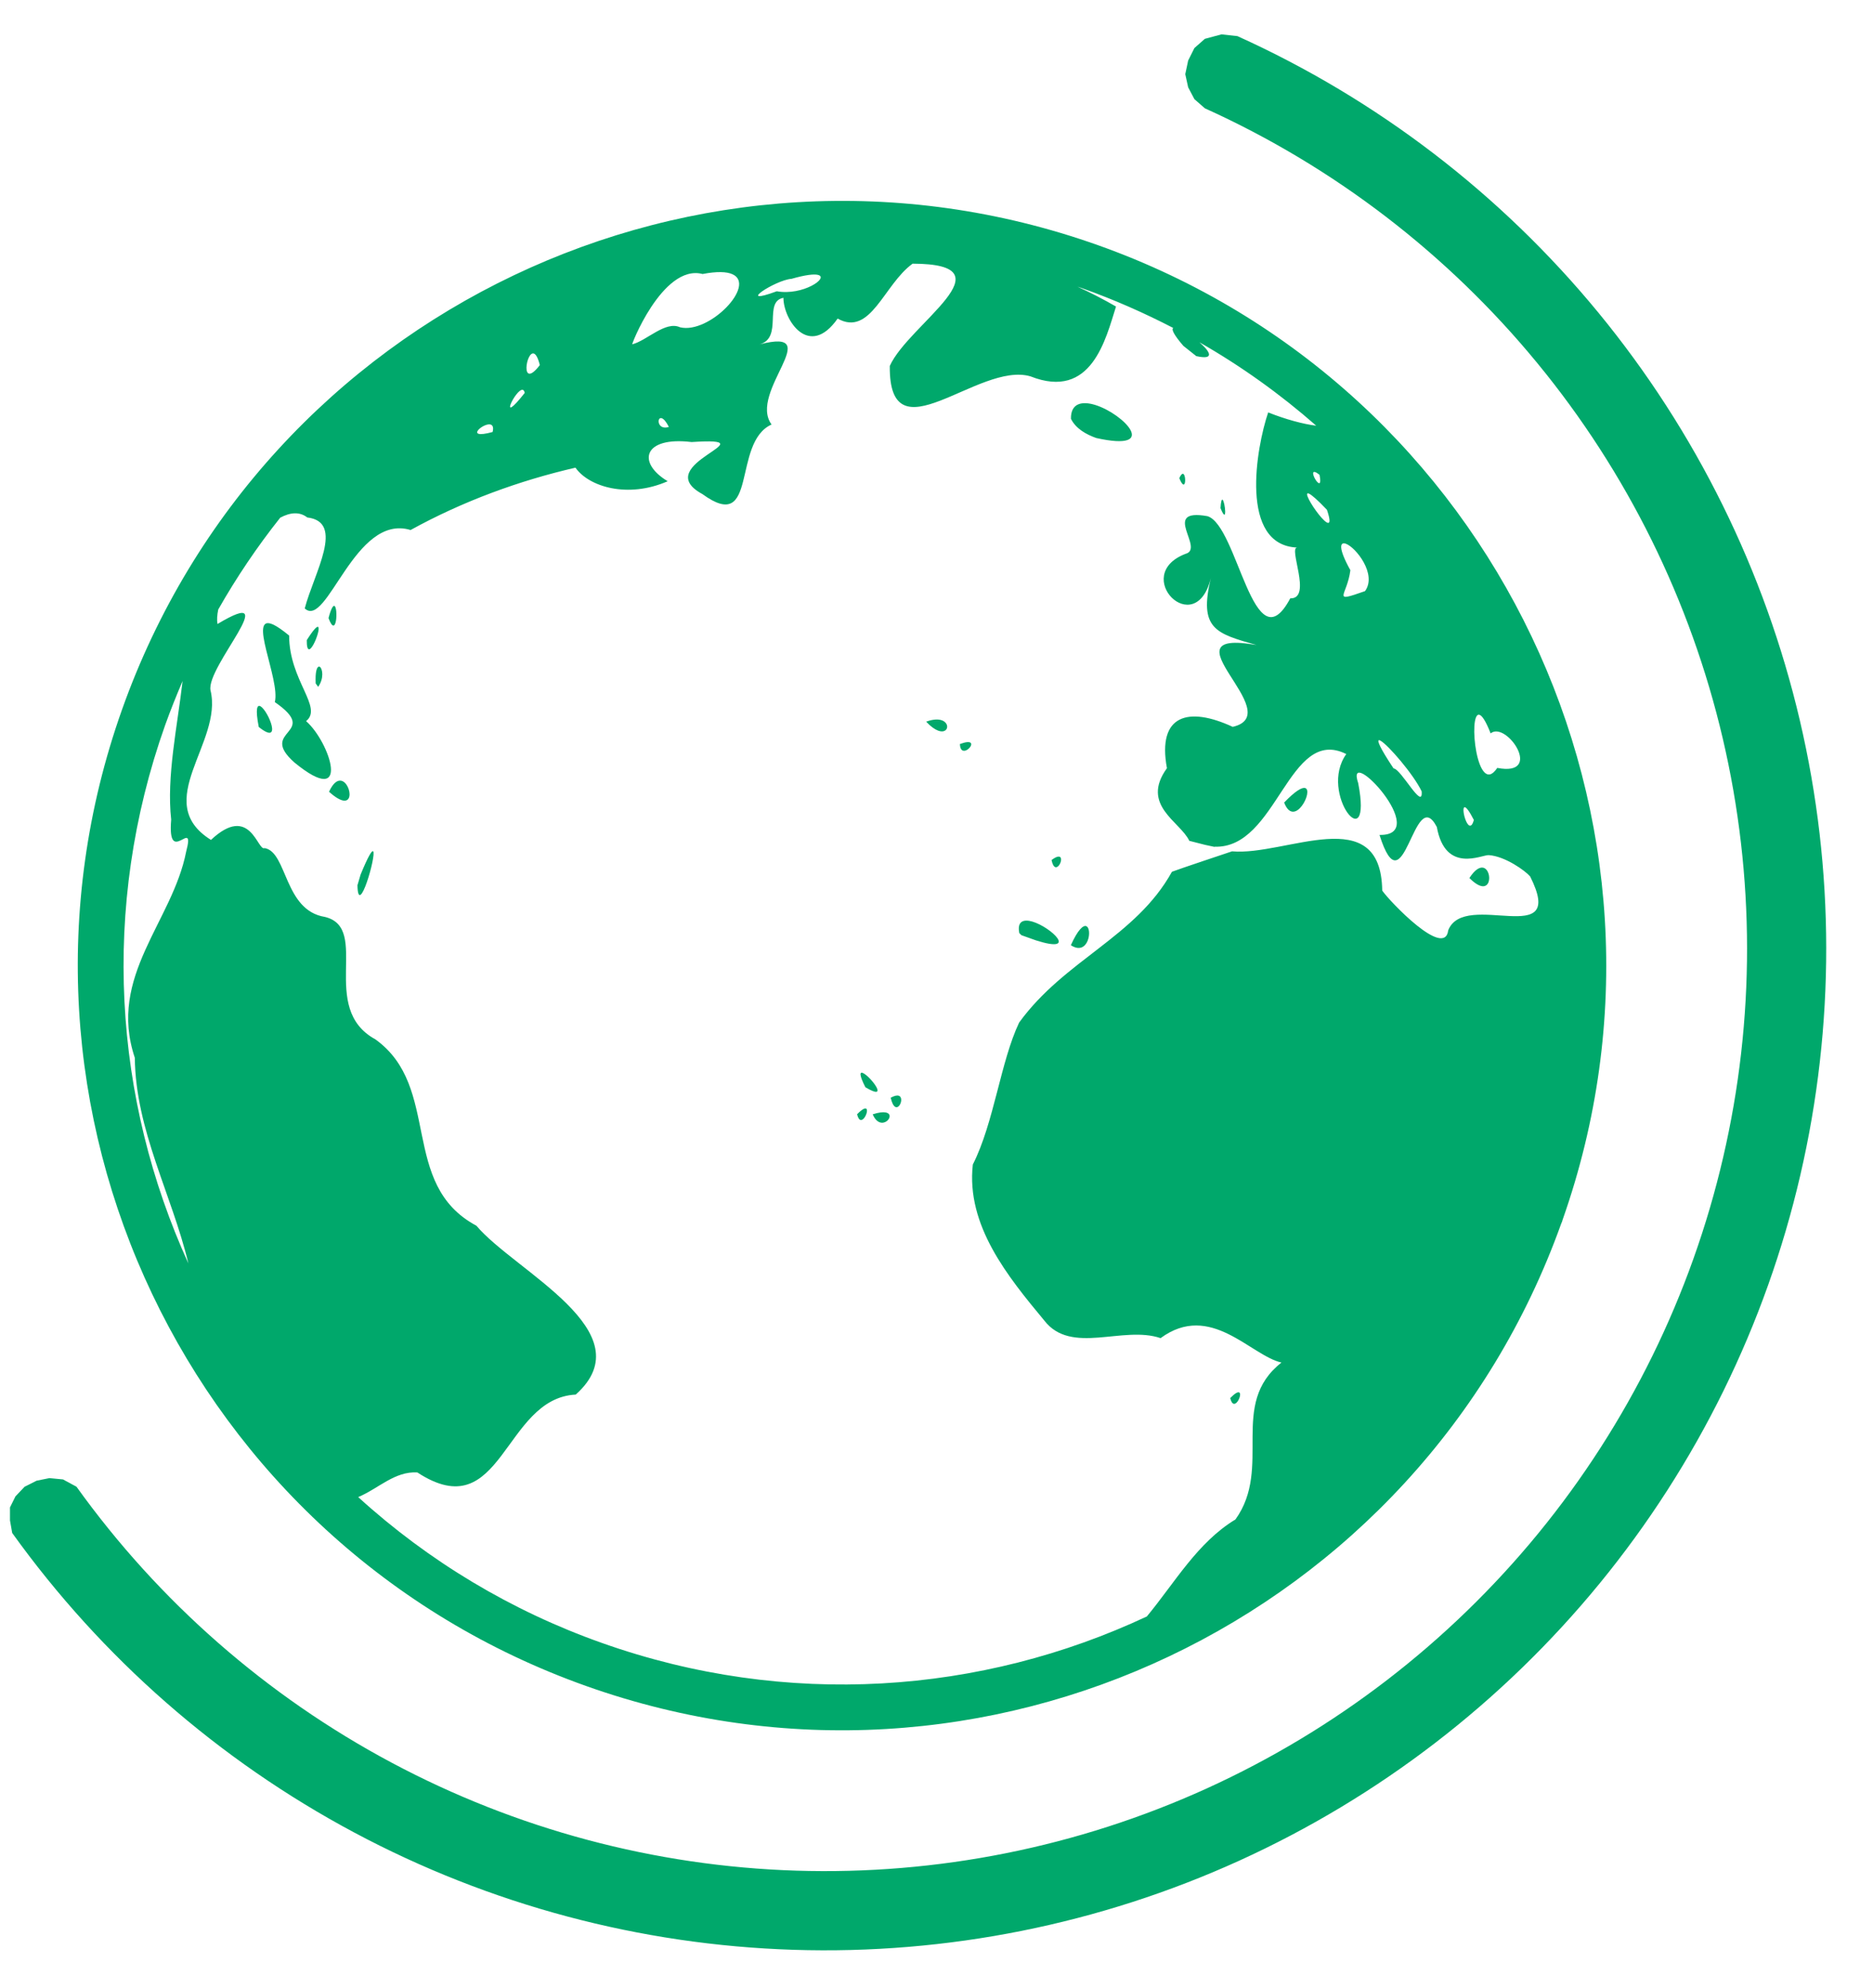
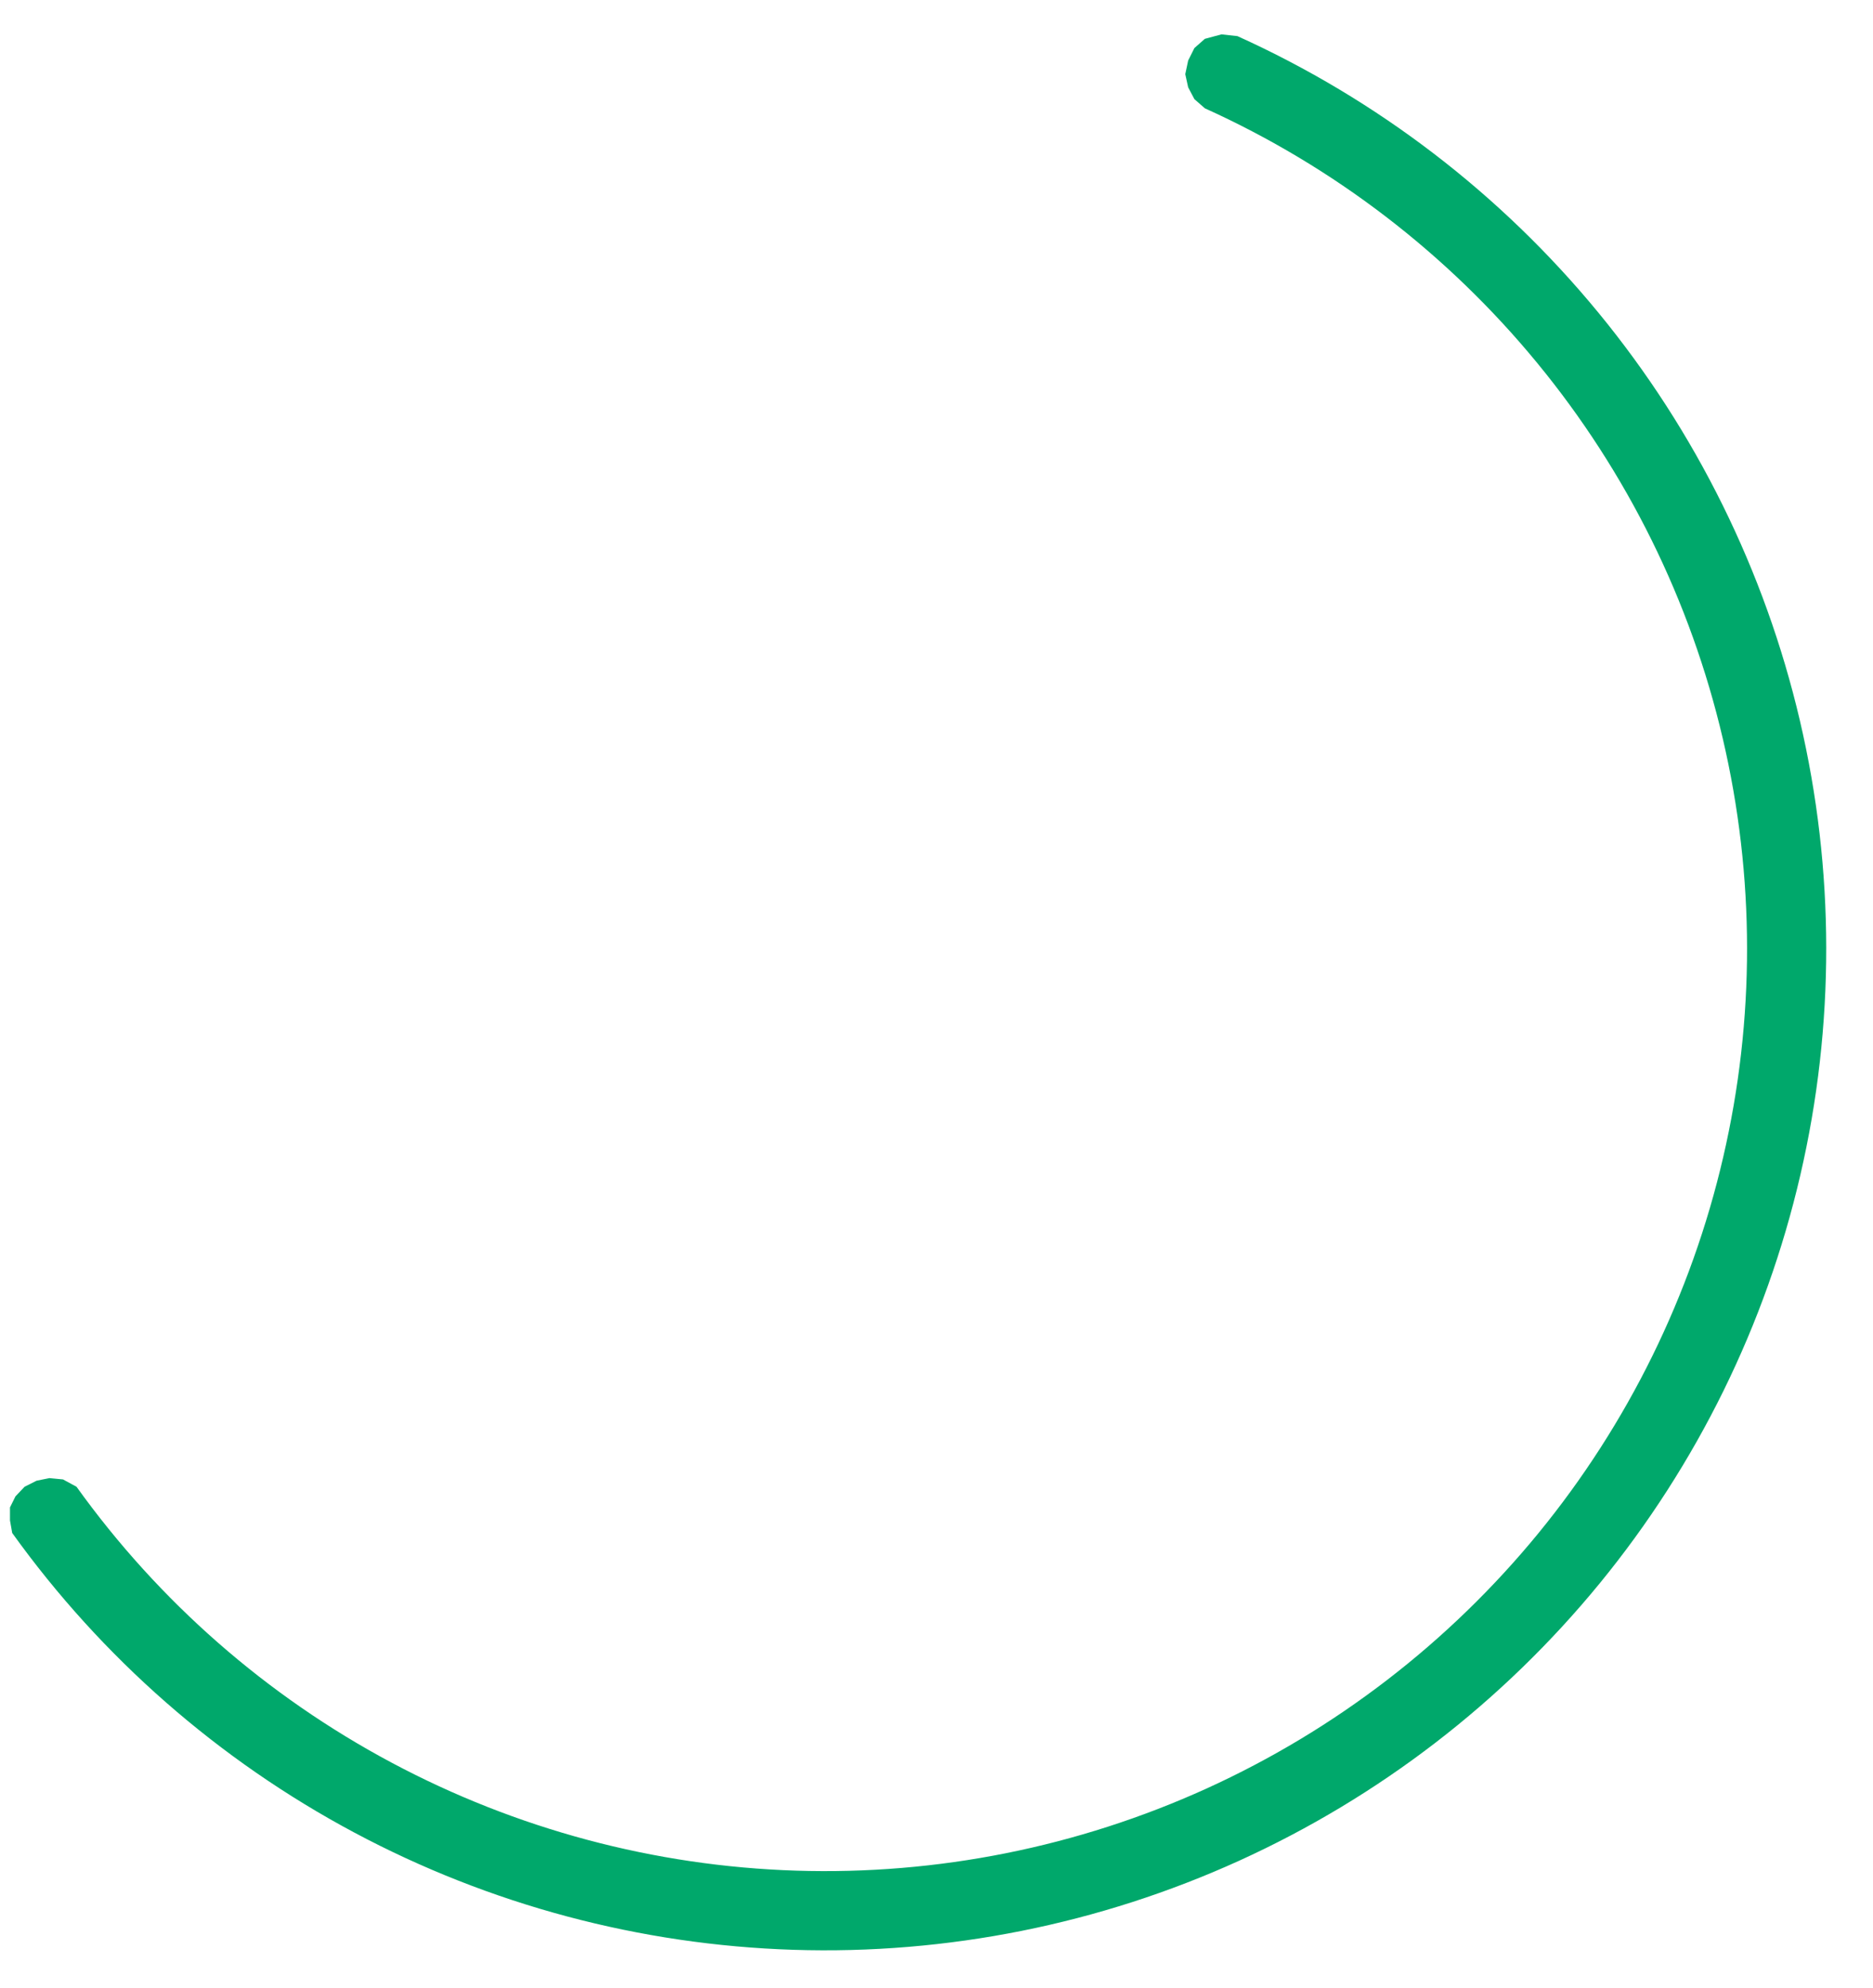
<svg xmlns="http://www.w3.org/2000/svg" width="33" height="35" viewBox="0 0 33 35" fill="none">
  <path d="M21.802 0.636C24.267 1.75 26.443 3.416 28.162 5.506C29.88 7.595 31.094 10.052 31.711 12.685C32.328 15.319 32.331 18.06 31.719 20.695C31.108 23.33 29.898 25.789 28.184 27.882C26.47 29.974 24.297 31.645 21.835 32.764C19.372 33.883 16.684 34.42 13.981 34.334C11.277 34.248 8.629 33.542 6.242 32.269C3.855 30.996 1.793 29.191 0.215 26.994L0.176 26.773V26.544L0.272 26.35L0.433 26.18L0.646 26.073L0.871 26.028L1.11 26.051L1.348 26.18C2.801 28.204 4.7 29.866 6.899 31.038C9.097 32.21 11.535 32.861 14.025 32.94C16.515 33.019 18.99 32.524 21.258 31.494C23.526 30.463 25.526 28.925 27.105 26.998C28.683 25.071 29.797 22.806 30.36 20.379C30.924 17.953 30.921 15.429 30.353 13.004C29.785 10.578 28.667 8.316 27.084 6.392C25.502 4.468 23.498 2.933 21.228 1.907L21.044 1.746L20.934 1.538L20.883 1.306L20.934 1.066L21.044 0.846L21.228 0.684L21.521 0.605L21.802 0.636Z" fill="#00A86B" />
-   <path d="M19.344 4.317C12.342 1.829 4.638 5.493 2.15 12.495C-0.338 19.497 3.326 27.201 10.328 29.689C17.317 32.173 25.004 28.525 27.506 21.548C27.512 21.536 27.517 21.524 27.522 21.511C27.526 21.5 27.529 21.488 27.532 21.477C29.997 14.484 26.334 6.801 19.344 4.317ZM19.073 5.078C19.629 5.276 20.161 5.511 20.671 5.775C20.637 5.797 20.675 5.888 20.849 6.09L21.077 6.271C21.416 6.346 21.317 6.186 21.132 6.027C21.866 6.446 22.555 6.939 23.19 7.496C22.969 7.47 22.648 7.384 22.344 7.262C22.134 7.877 21.825 9.608 22.861 9.642C22.683 9.619 23.131 10.549 22.733 10.536C22.088 11.748 21.809 9.248 21.273 9.089C20.44 8.942 21.237 9.663 20.886 9.753C19.915 10.128 21.064 11.292 21.334 10.177C21.118 11.076 21.42 11.154 22.138 11.358C20.438 11.059 22.714 12.568 21.719 12.799C20.942 12.439 20.385 12.579 20.56 13.527C20.088 14.179 20.796 14.467 20.954 14.806L21.232 14.877L21.415 14.916C21.408 14.913 21.4 14.912 21.394 14.909C22.505 14.957 22.699 12.768 23.72 13.278C23.221 13.974 24.193 15.151 23.93 13.791C23.682 13.061 25.248 14.721 24.305 14.702C24.741 16.076 24.906 13.776 25.315 14.562C25.466 15.395 26.114 15.046 26.232 15.058C26.521 15.078 26.876 15.335 26.959 15.433C27.623 16.752 25.806 15.657 25.516 16.381C25.455 16.889 24.485 15.873 24.353 15.682C24.332 14.101 22.655 15.075 21.707 14.991C21.67 15.004 20.758 15.307 20.648 15.351C20.01 16.503 18.761 16.897 17.956 18.006C17.628 18.695 17.514 19.769 17.14 20.506C17.02 21.578 17.755 22.478 18.399 23.253C18.873 23.867 19.783 23.336 20.448 23.563C21.328 22.917 22.033 23.87 22.578 23.993C21.639 24.728 22.429 25.835 21.767 26.756C21.098 27.16 20.697 27.872 20.206 28.464C17.296 29.827 13.869 30.09 10.598 28.928C9.013 28.367 7.555 27.494 6.311 26.362C6.667 26.213 6.954 25.904 7.353 25.928C8.856 26.91 8.864 24.621 10.144 24.557C11.379 23.452 9.068 22.385 8.393 21.583C7.029 20.853 7.788 19.146 6.614 18.302C5.602 17.75 6.54 16.343 5.725 16.146C5.001 16.031 5.064 15.002 4.662 14.934C4.537 14.998 4.412 14.139 3.717 14.79C2.648 14.121 3.934 13.076 3.709 12.156C3.627 11.742 5.033 10.268 3.832 10.988C3.819 10.918 3.825 10.831 3.845 10.733C4.167 10.166 4.532 9.626 4.937 9.116C5.11 9.023 5.276 9.005 5.414 9.112C6.085 9.191 5.532 10.093 5.369 10.714C5.765 11.081 6.246 9.033 7.234 9.333C8.16 8.823 9.153 8.462 10.139 8.235C10.373 8.57 11.058 8.783 11.764 8.474C11.216 8.146 11.334 7.681 12.185 7.784C13.63 7.691 11.409 8.174 12.375 8.7C13.37 9.422 12.887 7.794 13.594 7.475C13.175 6.904 14.579 5.758 13.384 6.064C13.803 5.944 13.443 5.312 13.803 5.244C13.803 5.632 14.255 6.327 14.758 5.61C15.341 5.936 15.573 5.007 16.079 4.643C17.848 4.647 16.005 5.709 15.677 6.444C15.659 8.098 17.238 6.359 18.155 6.627C19.235 7.053 19.482 5.964 19.663 5.398C19.443 5.271 19.216 5.154 18.984 5.048C19.014 5.059 19.044 5.068 19.073 5.078ZM14.409 4.84C14.618 4.887 14.146 5.211 13.686 5.129C12.937 5.405 13.661 4.929 13.945 4.91C14.193 4.839 14.339 4.824 14.409 4.84ZM23.168 8.312C23.186 8.317 23.211 8.331 23.248 8.36C23.324 8.735 23.044 8.279 23.168 8.312ZM12.903 4.828C13.336 5.018 12.494 5.888 11.981 5.763C11.725 5.645 11.396 5.998 11.142 6.062C11.09 6.146 11.667 4.638 12.379 4.825C12.635 4.776 12.803 4.784 12.903 4.828ZM19.297 7.131C19.066 7.06 18.864 7.096 18.869 7.375C18.956 7.55 19.138 7.65 19.314 7.713C20.445 7.964 19.803 7.288 19.297 7.131ZM23.064 8.693C23.11 8.715 23.208 8.797 23.379 8.977C23.612 9.66 22.862 8.6 23.064 8.693ZM20.838 8.343C20.823 8.344 20.802 8.365 20.778 8.42C20.897 8.714 20.907 8.338 20.838 8.343ZM21.54 8.8C21.526 8.789 21.511 8.824 21.504 8.947C21.631 9.266 21.584 8.83 21.54 8.8ZM23.711 9.574C23.886 9.635 24.266 10.112 24.05 10.409C23.443 10.622 23.734 10.496 23.792 10.041C23.575 9.65 23.606 9.537 23.711 9.574ZM9.412 6.228C9.445 6.245 9.48 6.303 9.511 6.429C9.159 6.886 9.269 6.158 9.412 6.228ZM11.661 7.365C11.693 7.377 11.735 7.42 11.785 7.518C11.576 7.584 11.568 7.331 11.661 7.365ZM26.063 12.586C26.11 12.597 26.176 12.691 26.263 12.914C26.541 12.687 27.212 13.681 26.38 13.522C26.021 14.062 25.861 12.539 26.063 12.586L26.063 12.586ZM9.207 6.864C9.224 6.866 9.238 6.883 9.245 6.919C8.761 7.532 9.082 6.849 9.207 6.864ZM24.299 13.034C24.307 13.035 24.316 13.038 24.323 13.043C24.457 13.117 24.904 13.634 25.048 13.935C25.076 14.29 24.684 13.537 24.553 13.531C24.31 13.166 24.255 13.031 24.299 13.034ZM8.658 7.482C8.685 7.499 8.697 7.536 8.679 7.607C8.145 7.753 8.542 7.413 8.658 7.482ZM25.805 14.214C25.831 14.213 25.881 14.27 25.968 14.439C25.88 14.757 25.73 14.219 25.805 14.214ZM22.99 13.875C22.935 13.865 22.821 13.928 22.625 14.132C22.805 14.599 23.157 13.906 22.99 13.875ZM26.131 15.279C26.071 15.267 25.988 15.309 25.889 15.461C26.285 15.858 26.311 15.318 26.131 15.279ZM16.609 12.69C16.55 12.663 16.454 12.658 16.318 12.708C16.648 13.06 16.789 12.773 16.61 12.69L16.609 12.69ZM17.101 13.08C17.079 13.061 17.023 13.061 16.912 13.102C16.922 13.354 17.167 13.135 17.101 13.08ZM18.658 15.084C18.631 15.081 18.59 15.097 18.527 15.144C18.591 15.457 18.773 15.096 18.658 15.084ZM5.891 10.669C5.868 10.662 5.833 10.714 5.788 10.884C5.931 11.267 5.961 10.693 5.891 10.669ZM5.604 11.039C5.583 11.027 5.524 11.084 5.405 11.272C5.4 11.728 5.67 11.076 5.604 11.039ZM4.82 11.001C4.345 10.776 4.943 11.967 4.842 12.363C5.667 12.934 4.528 12.843 5.189 13.428C6.202 14.258 5.816 13.069 5.393 12.698C5.696 12.456 5.095 11.985 5.094 11.191C4.977 11.095 4.888 11.034 4.82 11.001ZM19.137 16.308C19.085 16.29 18.993 16.366 18.867 16.644C19.178 16.847 19.253 16.349 19.137 16.308ZM5.636 11.743C5.633 11.741 5.63 11.74 5.626 11.739C5.623 11.738 5.619 11.738 5.615 11.739C5.583 11.747 5.552 11.829 5.562 12.035L5.606 12.094C5.713 11.942 5.682 11.774 5.636 11.743ZM18.189 16.228C18.037 16.184 17.916 16.217 17.959 16.431L17.997 16.468L18.25 16.558C19.012 16.801 18.523 16.326 18.189 16.228ZM4.593 12.439C4.531 12.401 4.495 12.475 4.559 12.801C4.986 13.144 4.729 12.522 4.593 12.439ZM3.217 11.992C3.126 12.786 2.931 13.676 3.016 14.432C2.944 15.294 3.449 14.356 3.28 14.996C3.039 16.232 1.894 17.187 2.375 18.626C2.39 19.909 3.027 21.031 3.319 22.248C2.006 19.365 1.765 15.989 2.911 12.765C3.005 12.502 3.109 12.246 3.217 11.992ZM6.013 13.748C5.949 13.734 5.872 13.78 5.797 13.942C6.275 14.37 6.204 13.79 6.013 13.748ZM6.574 14.99C6.553 14.971 6.488 15.073 6.353 15.401L6.298 15.588C6.308 16.187 6.638 15.045 6.574 14.99ZM15.209 18.897C15.149 18.867 15.13 18.916 15.247 19.145C15.682 19.405 15.343 18.961 15.209 18.897ZM15.835 19.295C15.806 19.285 15.761 19.293 15.693 19.33C15.779 19.705 15.962 19.337 15.835 19.295ZM15.604 19.589C15.556 19.58 15.483 19.587 15.376 19.622C15.519 19.956 15.808 19.626 15.604 19.589ZM15.259 19.521C15.236 19.511 15.187 19.533 15.101 19.621C15.164 19.885 15.327 19.554 15.259 19.521ZM21.833 24.519C21.81 24.508 21.762 24.53 21.675 24.618C21.738 24.883 21.901 24.552 21.833 24.519Z" fill="#00A86B" />
</svg>